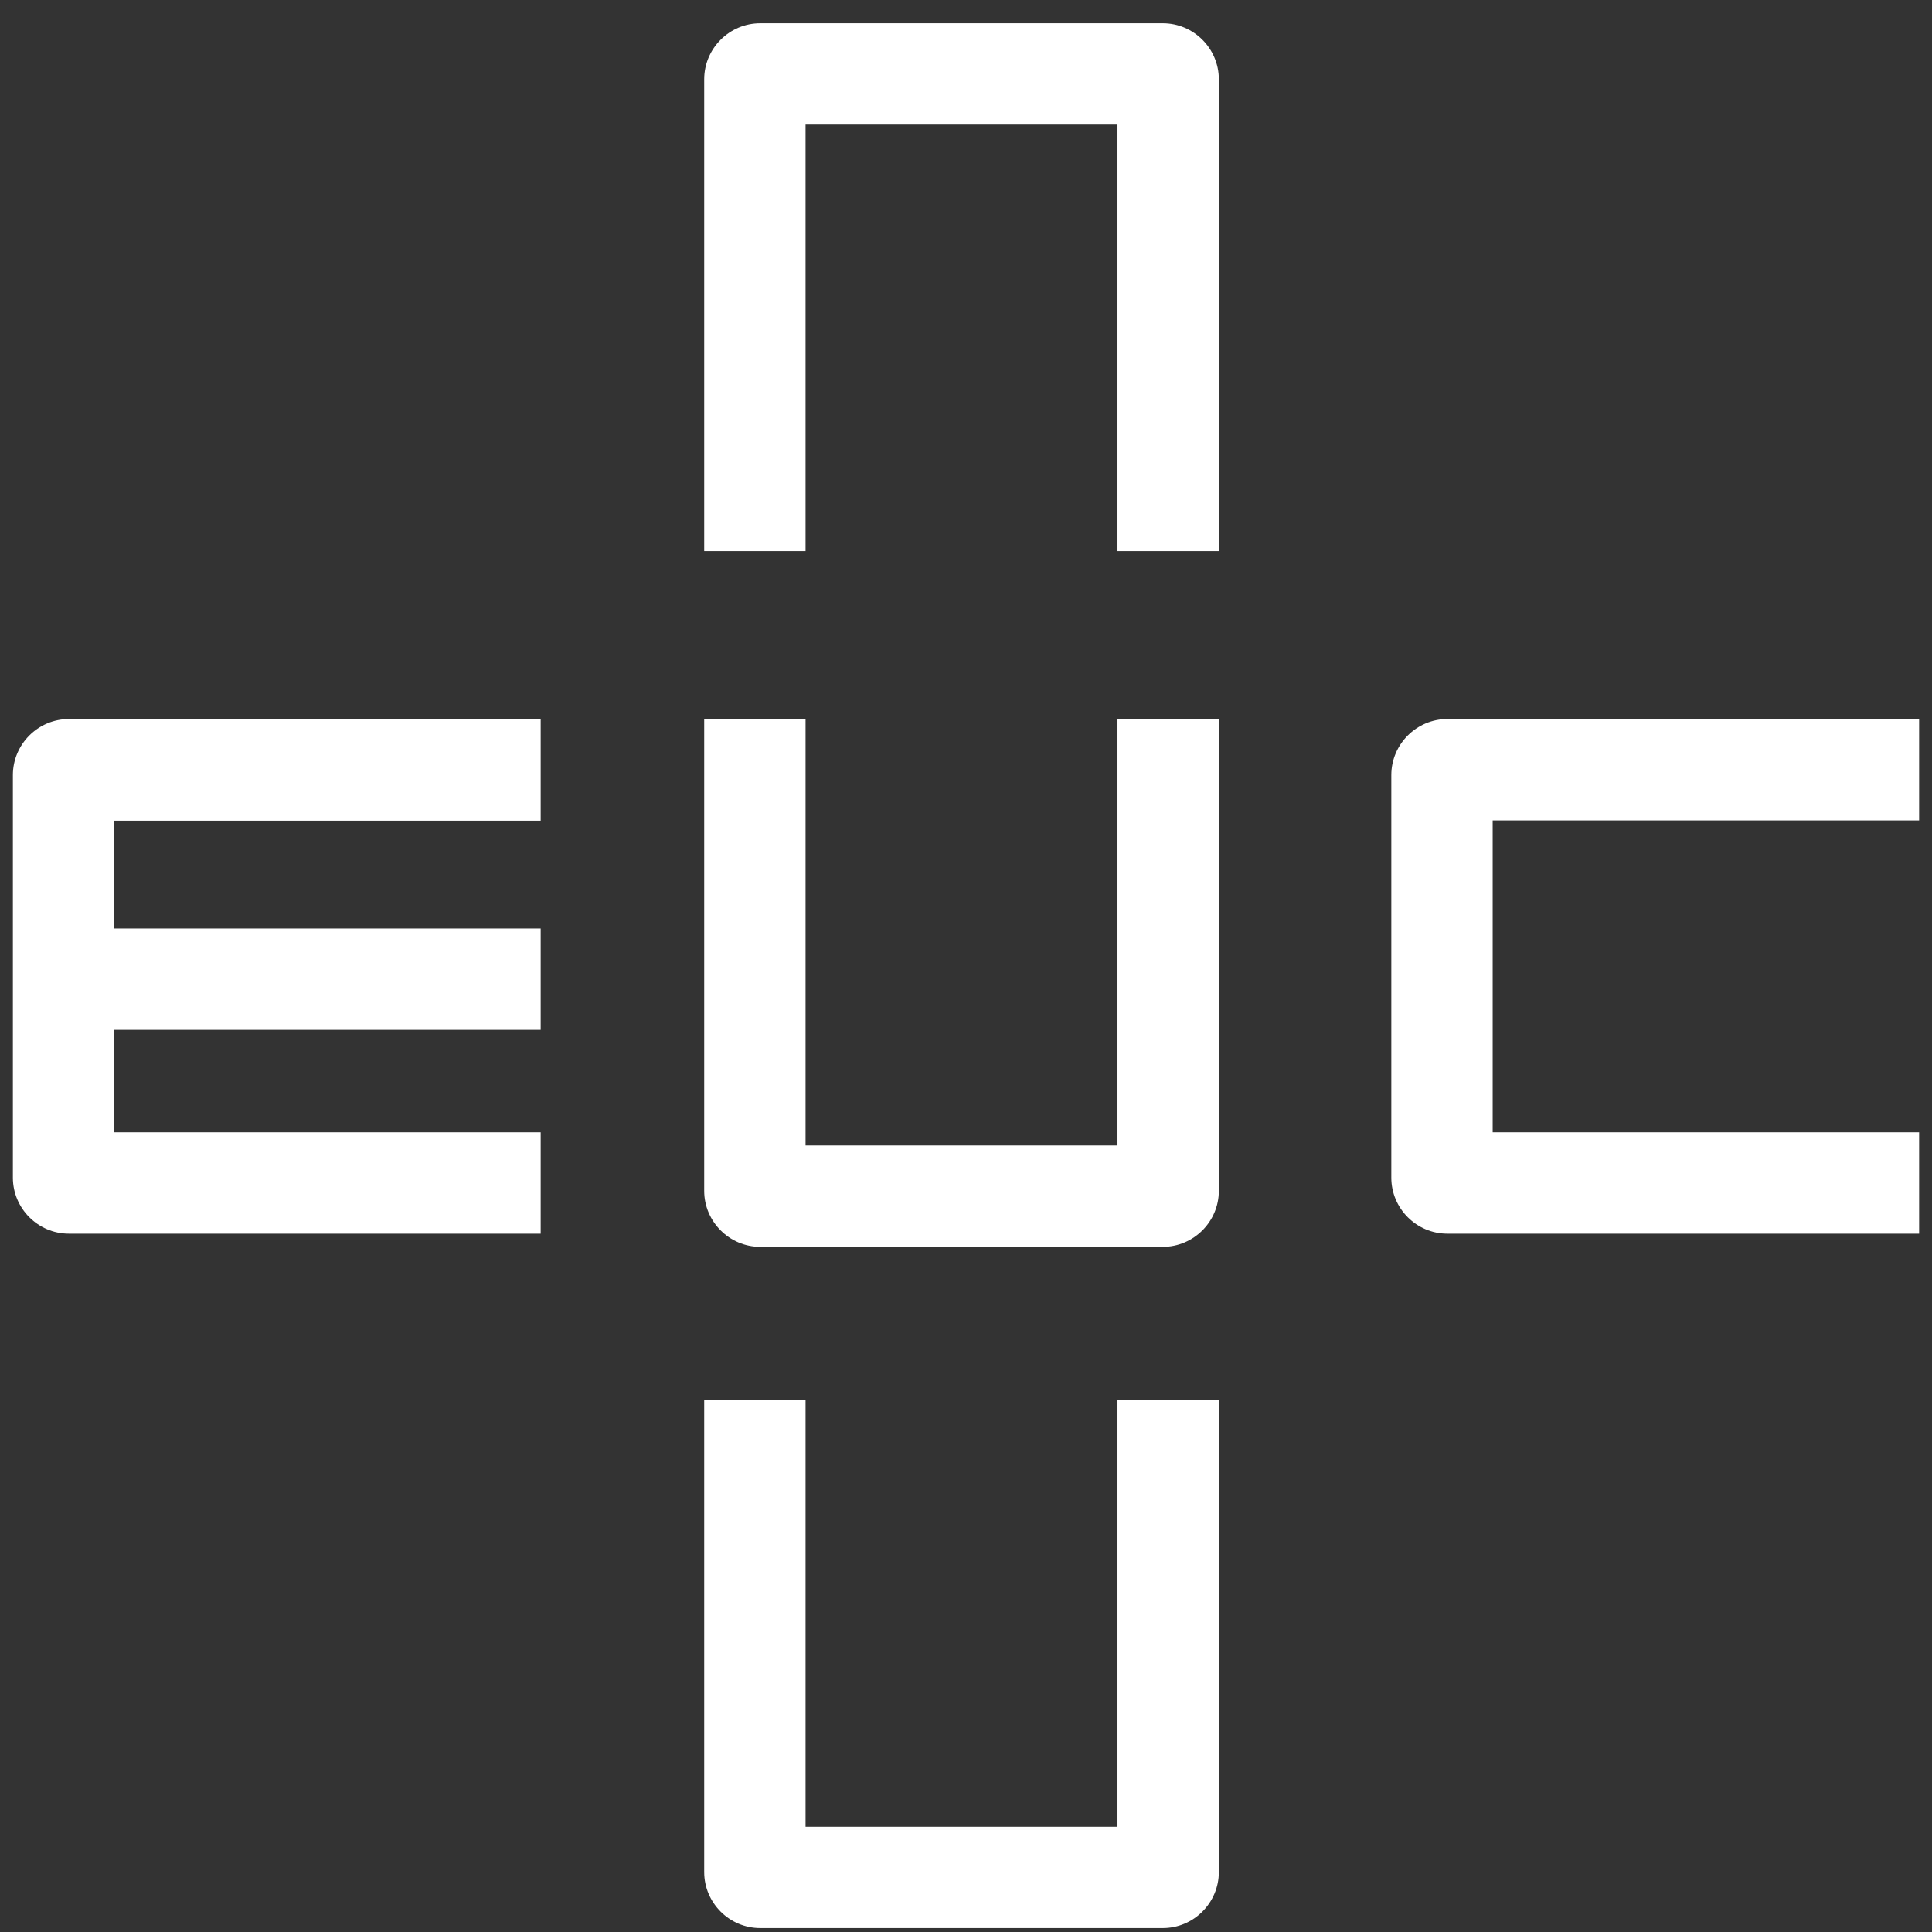
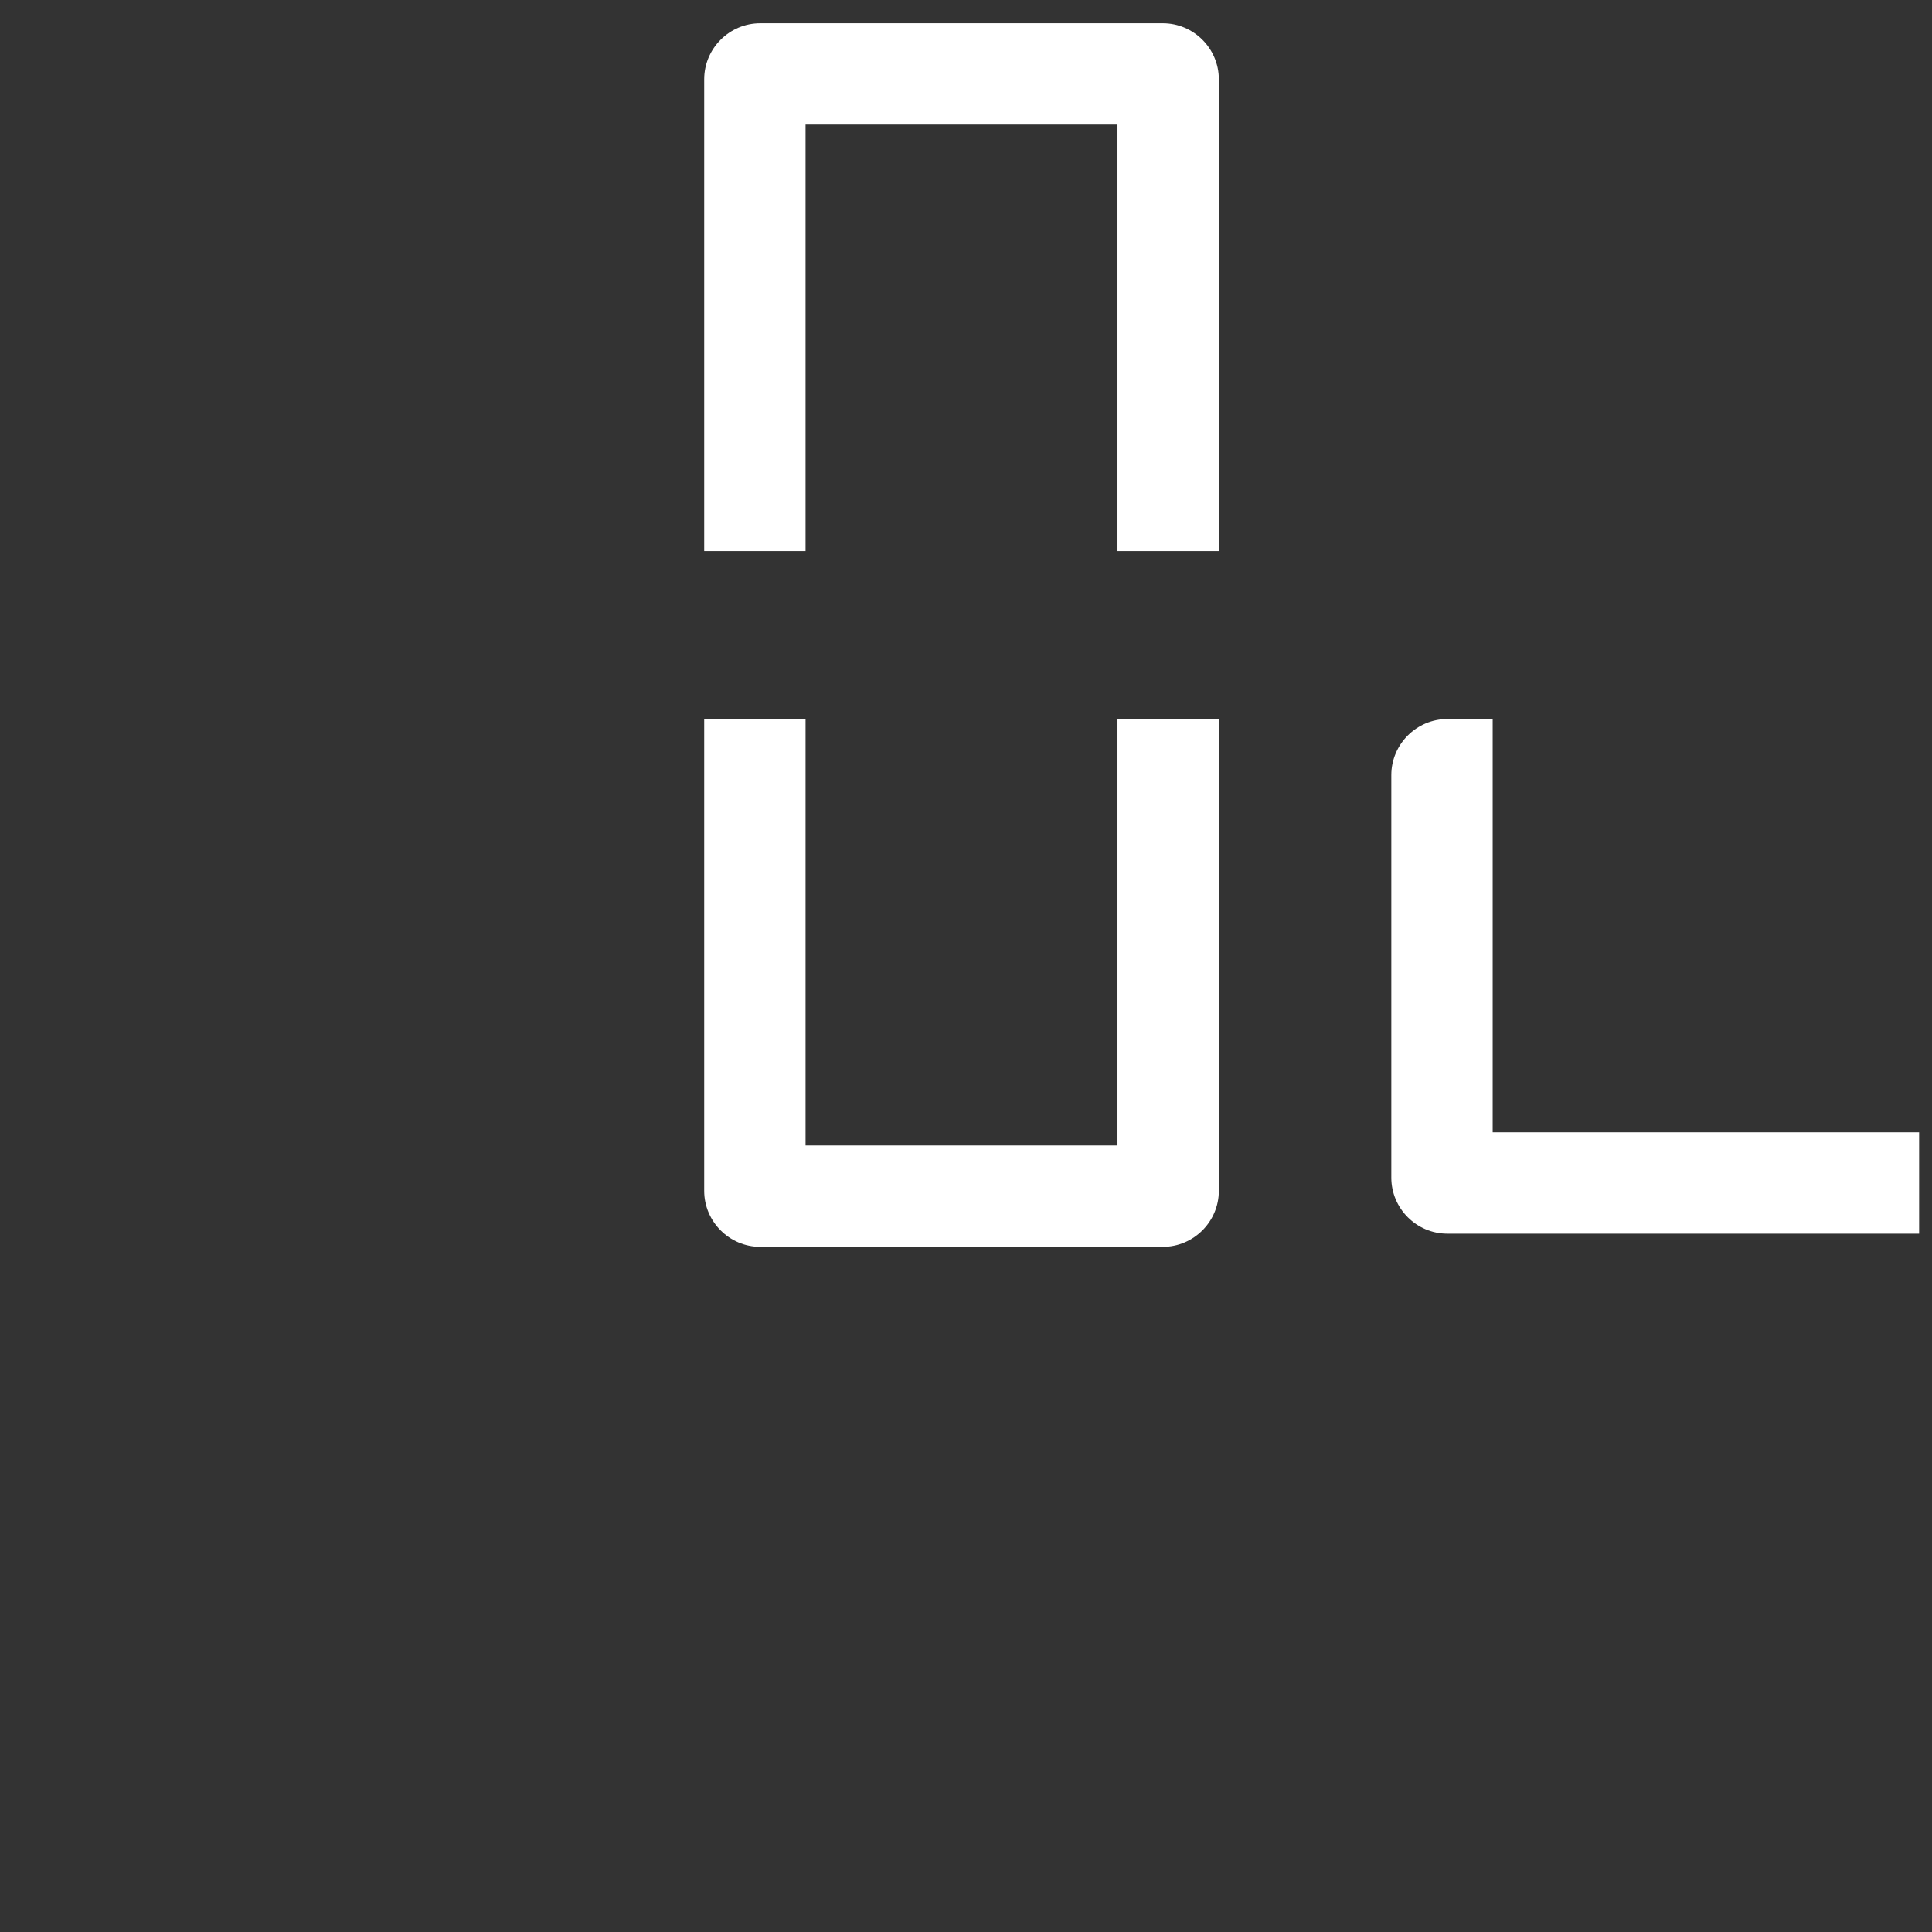
<svg xmlns="http://www.w3.org/2000/svg" width="69" height="69" viewBox="0 0 69 69" fill="none">
  <rect x="0" y="0" width="69" height="69" fill="#333333" stroke="none" />
  <path d="M28.77 19.68V4.45H39.91V19.68H43.53V2.83C43.53 1.73 42.63 0.83 41.53 0.83H27.15C26.05 0.83 25.15 1.73 25.15 2.83V19.68H28.77Z" fill="white" />
-   <path d="M68.54 40.44H53.31V29.3H68.54V25.68H51.69C50.59 25.68 49.69 26.58 49.69 27.68V42.06C49.69 43.16 50.59 44.06 51.69 44.06H68.54V40.44Z" fill="white" />
+   <path d="M68.54 40.44H53.31V29.3V25.68H51.69C50.59 25.68 49.69 26.58 49.69 27.68V42.06C49.69 43.16 50.59 44.06 51.69 44.06H68.54V40.44Z" fill="white" />
  <path d="M39.91 25.68V40.91H28.77V25.68H25.15V42.53C25.15 43.63 26.05 44.53 27.15 44.53H41.53C42.63 44.53 43.53 43.63 43.53 42.53V25.68H39.91Z" fill="white" />
-   <path d="M39.91 50.01V65.24H28.77V50.01H25.15V66.86C25.15 67.96 26.05 68.86 27.15 68.86H41.53C42.63 68.86 43.53 67.96 43.53 66.86V50.01H39.91Z" fill="white" />
-   <path d="M19.31 29.3V25.68H2.46C1.36 25.68 0.46 26.58 0.46 27.68V42.06C0.46 43.16 1.36 44.06 2.46 44.06H19.31V40.44H4.08V36.78H19.31V33.16H4.08V29.31H19.31V29.3Z" fill="white" />
</svg>